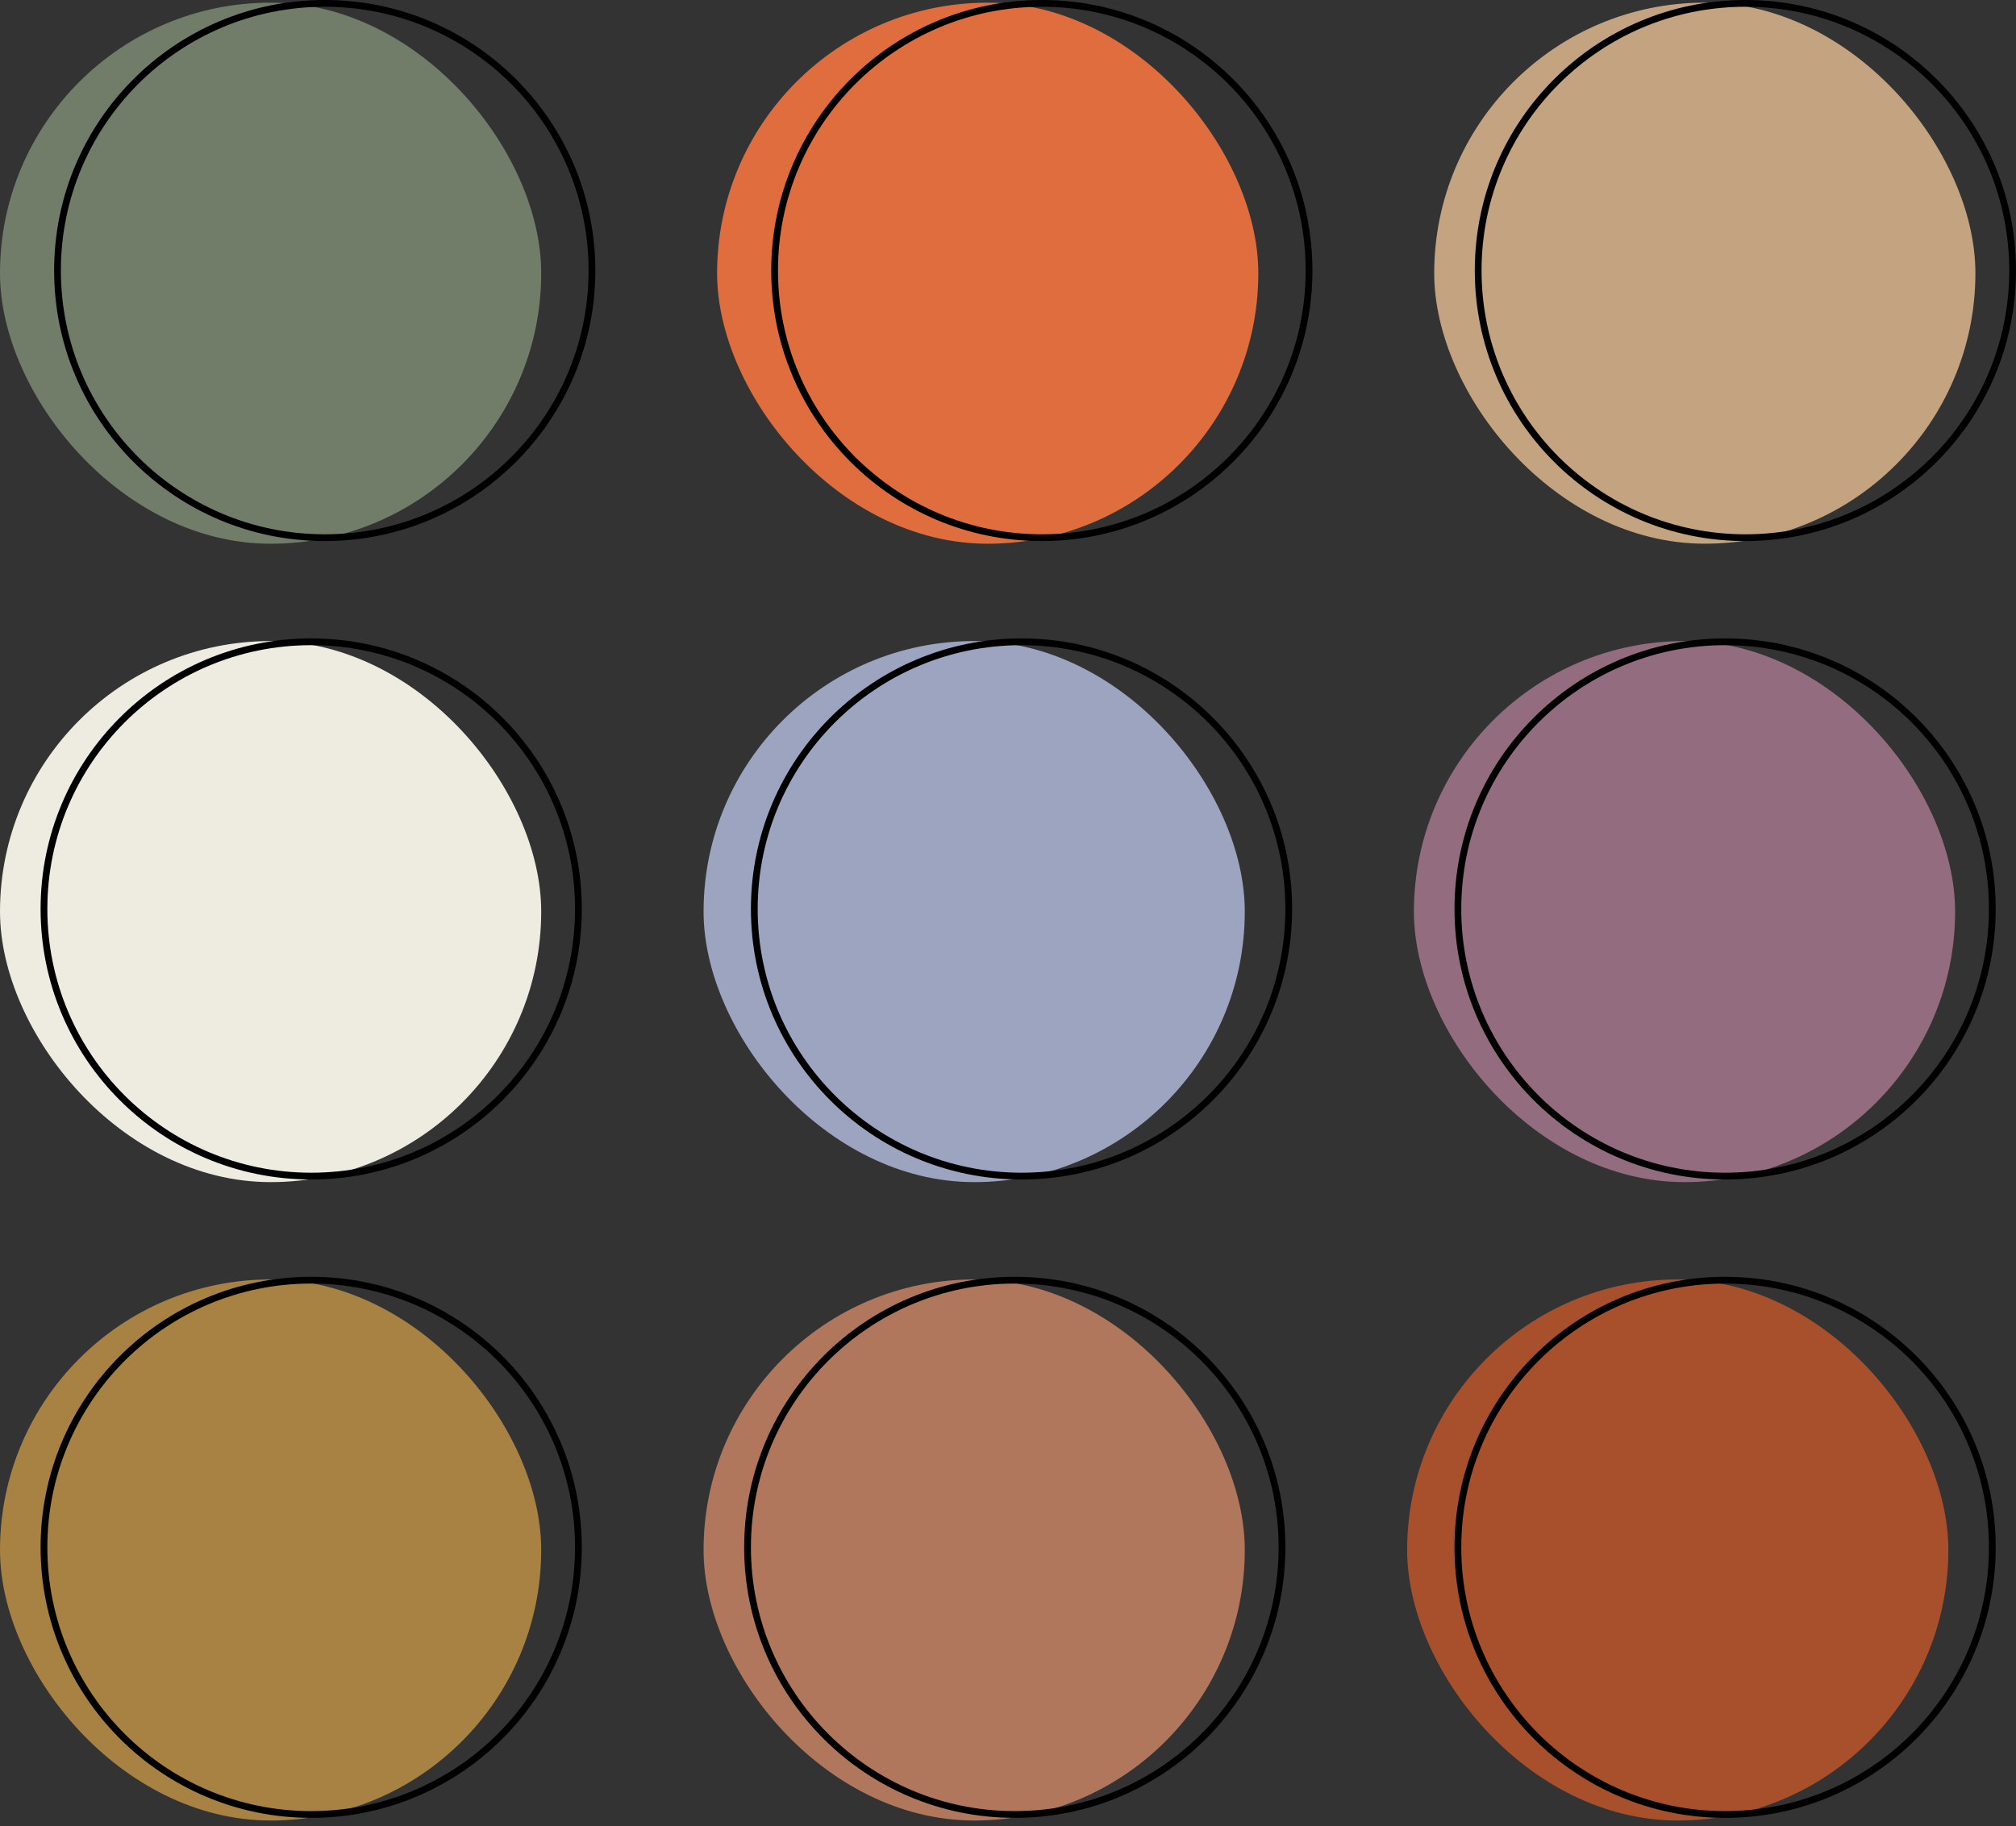
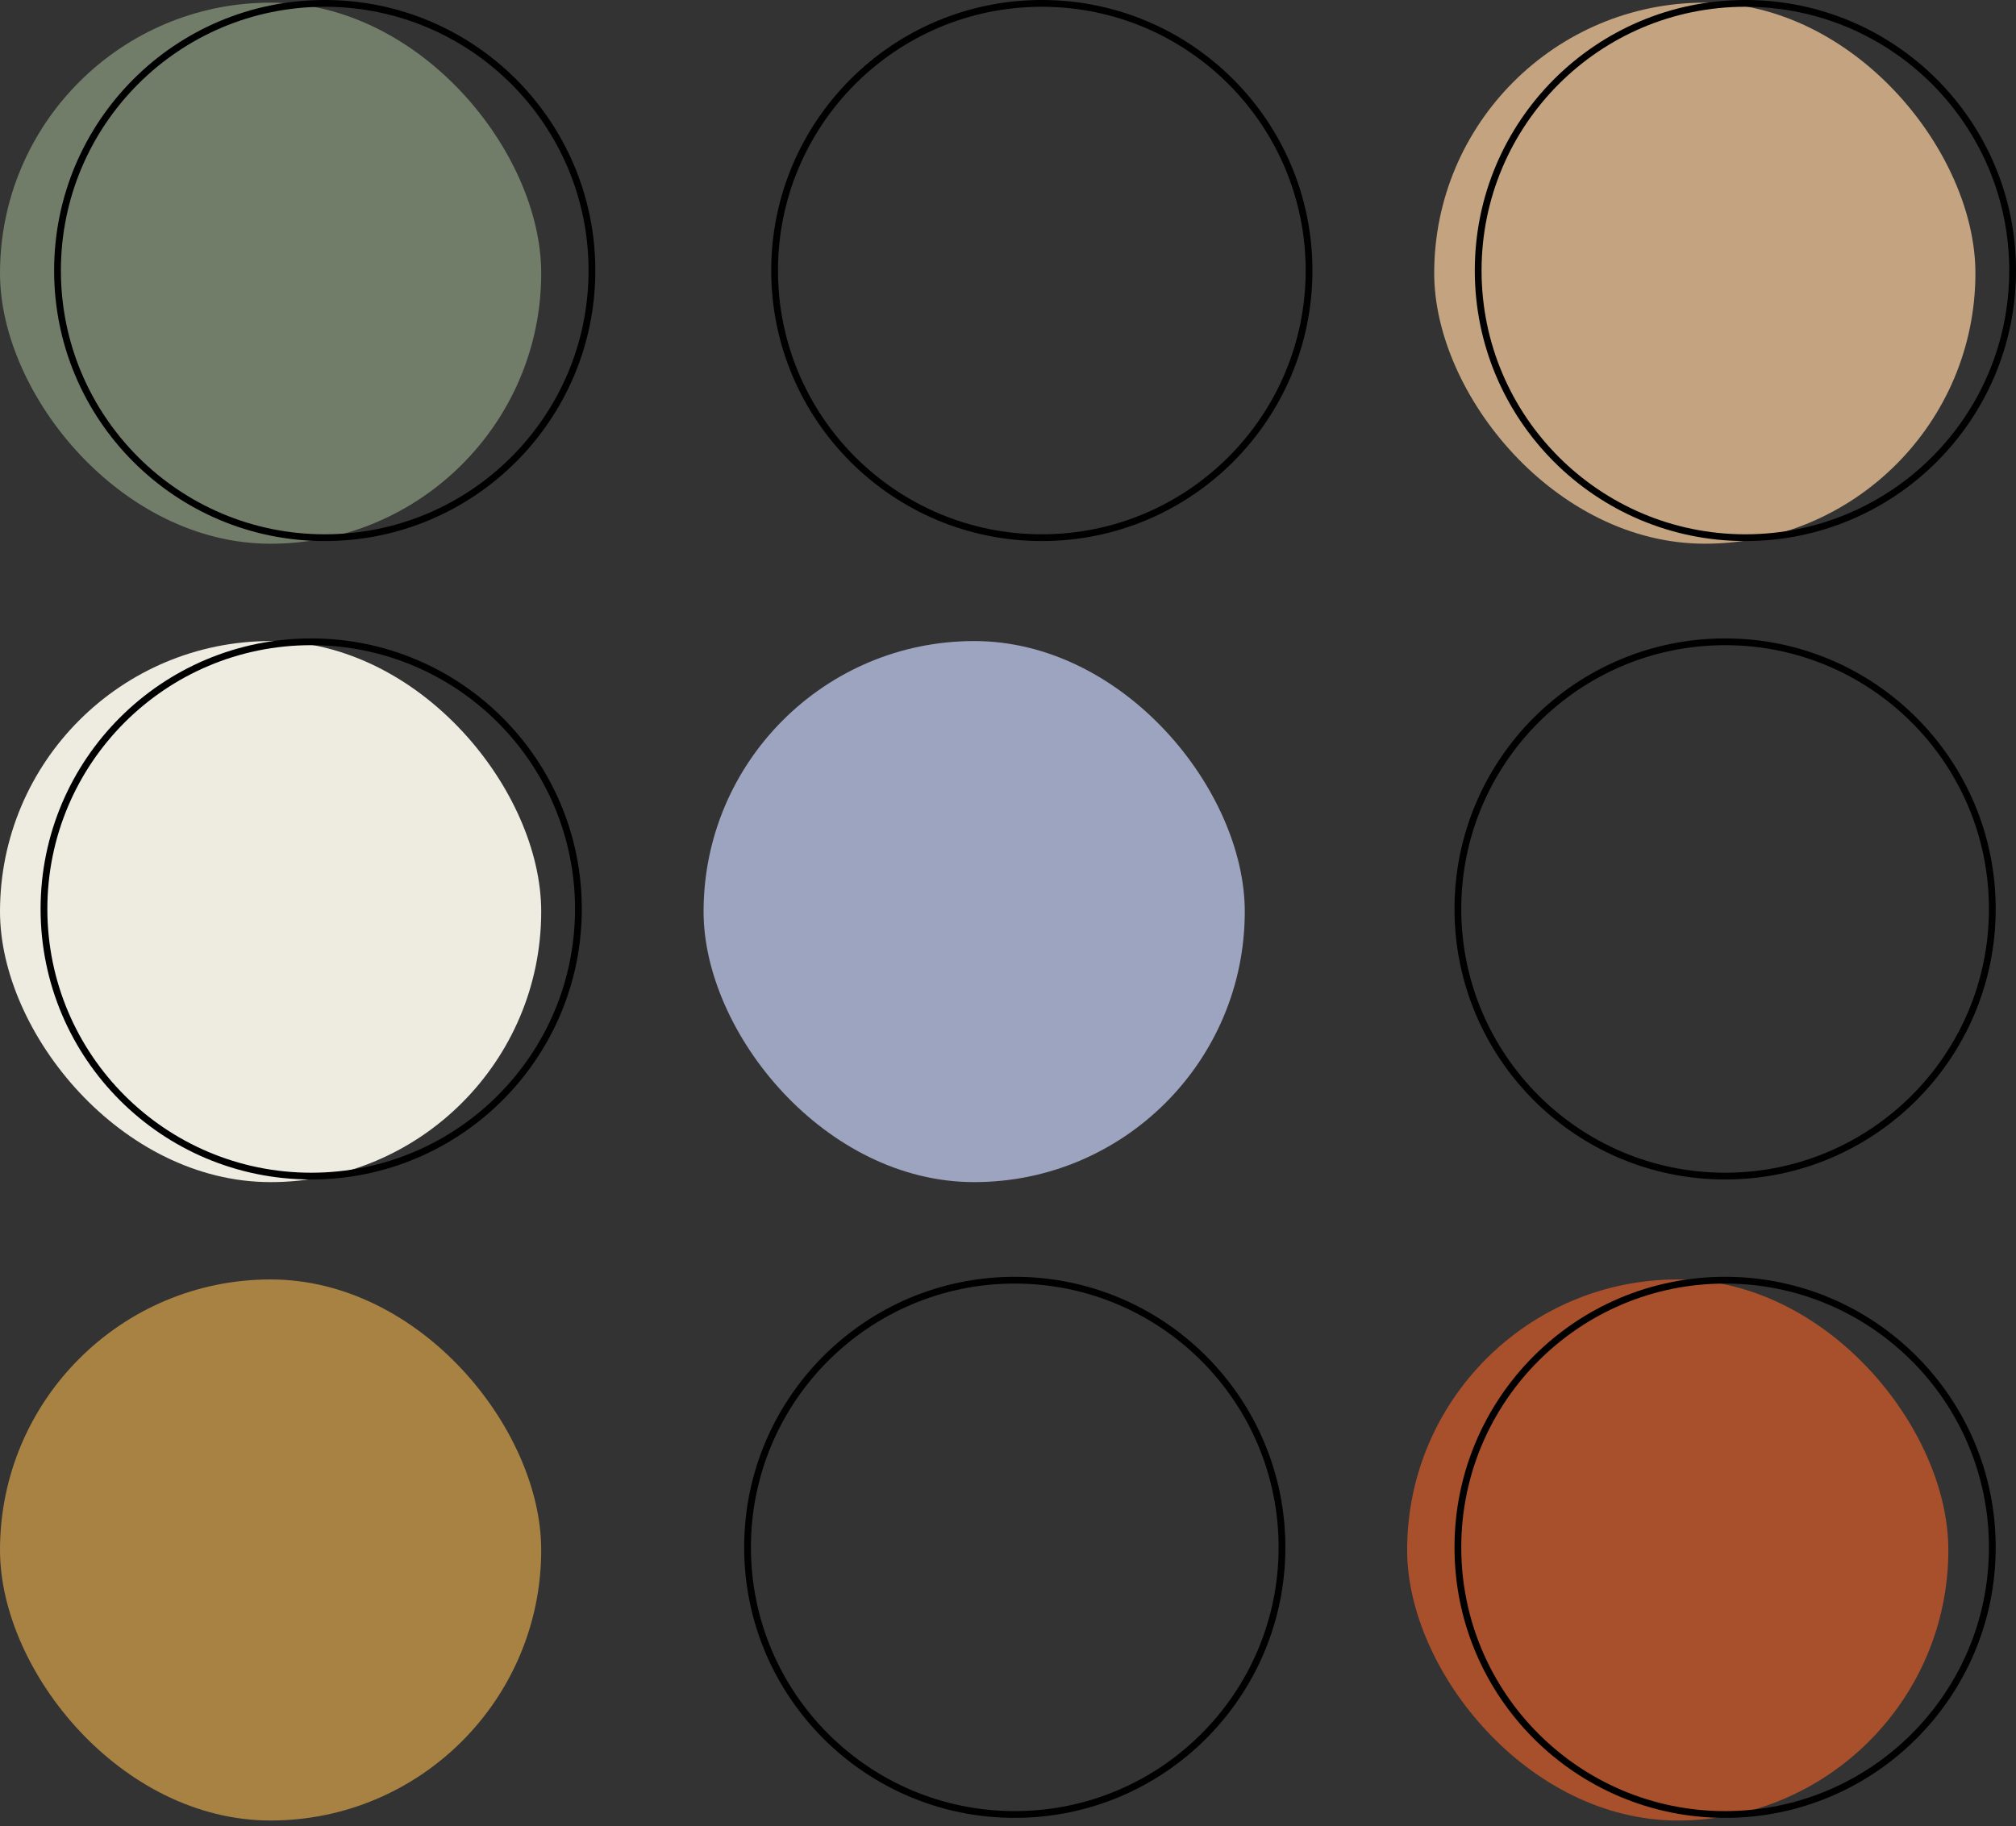
<svg xmlns="http://www.w3.org/2000/svg" width="298" height="270" viewBox="0 0 298 270" fill="none">
  <rect x="0" y="0" width="298" height="270" fill="#333333" stroke="none" />
  <rect y="0.395" width="80" height="80" rx="40" fill="#717D69" />
  <circle cx="48" cy="40" r="39.5" stroke="black" />
-   <rect x="106" y="0.395" width="80" height="80" rx="40" fill="#E06D3E" />
  <circle cx="154" cy="40" r="39.5" stroke="black" />
  <rect x="212" y="0.391" width="80" height="80" rx="40" fill="#C4A380" />
  <circle cx="258" cy="40" r="39.5" stroke="black" />
  <rect y="94.785" width="80" height="80" rx="40" fill="#EEEBE1" />
  <circle cx="46" cy="134.395" r="39.5" stroke="black" />
  <rect x="104" y="94.785" width="80" height="80" rx="40" fill="#9DA4C0" />
-   <circle cx="151" cy="134.395" r="39.5" stroke="black" />
-   <rect x="209" y="94.785" width="80" height="80" rx="40" fill="#936C7F" />
  <circle cx="255" cy="134.395" r="39.5" stroke="black" />
  <rect y="189.176" width="80" height="80" rx="40" fill="#A78243" />
-   <circle cx="46" cy="228.785" r="39.5" stroke="black" />
-   <rect x="104" y="189.176" width="80" height="80" rx="40" fill="#B1775D" />
  <circle cx="150" cy="228.785" r="39.5" stroke="black" />
  <rect x="208" y="189.176" width="80" height="80" rx="40" fill="#A8502C" />
  <circle cx="255" cy="228.785" r="39.5" stroke="black" />
</svg>